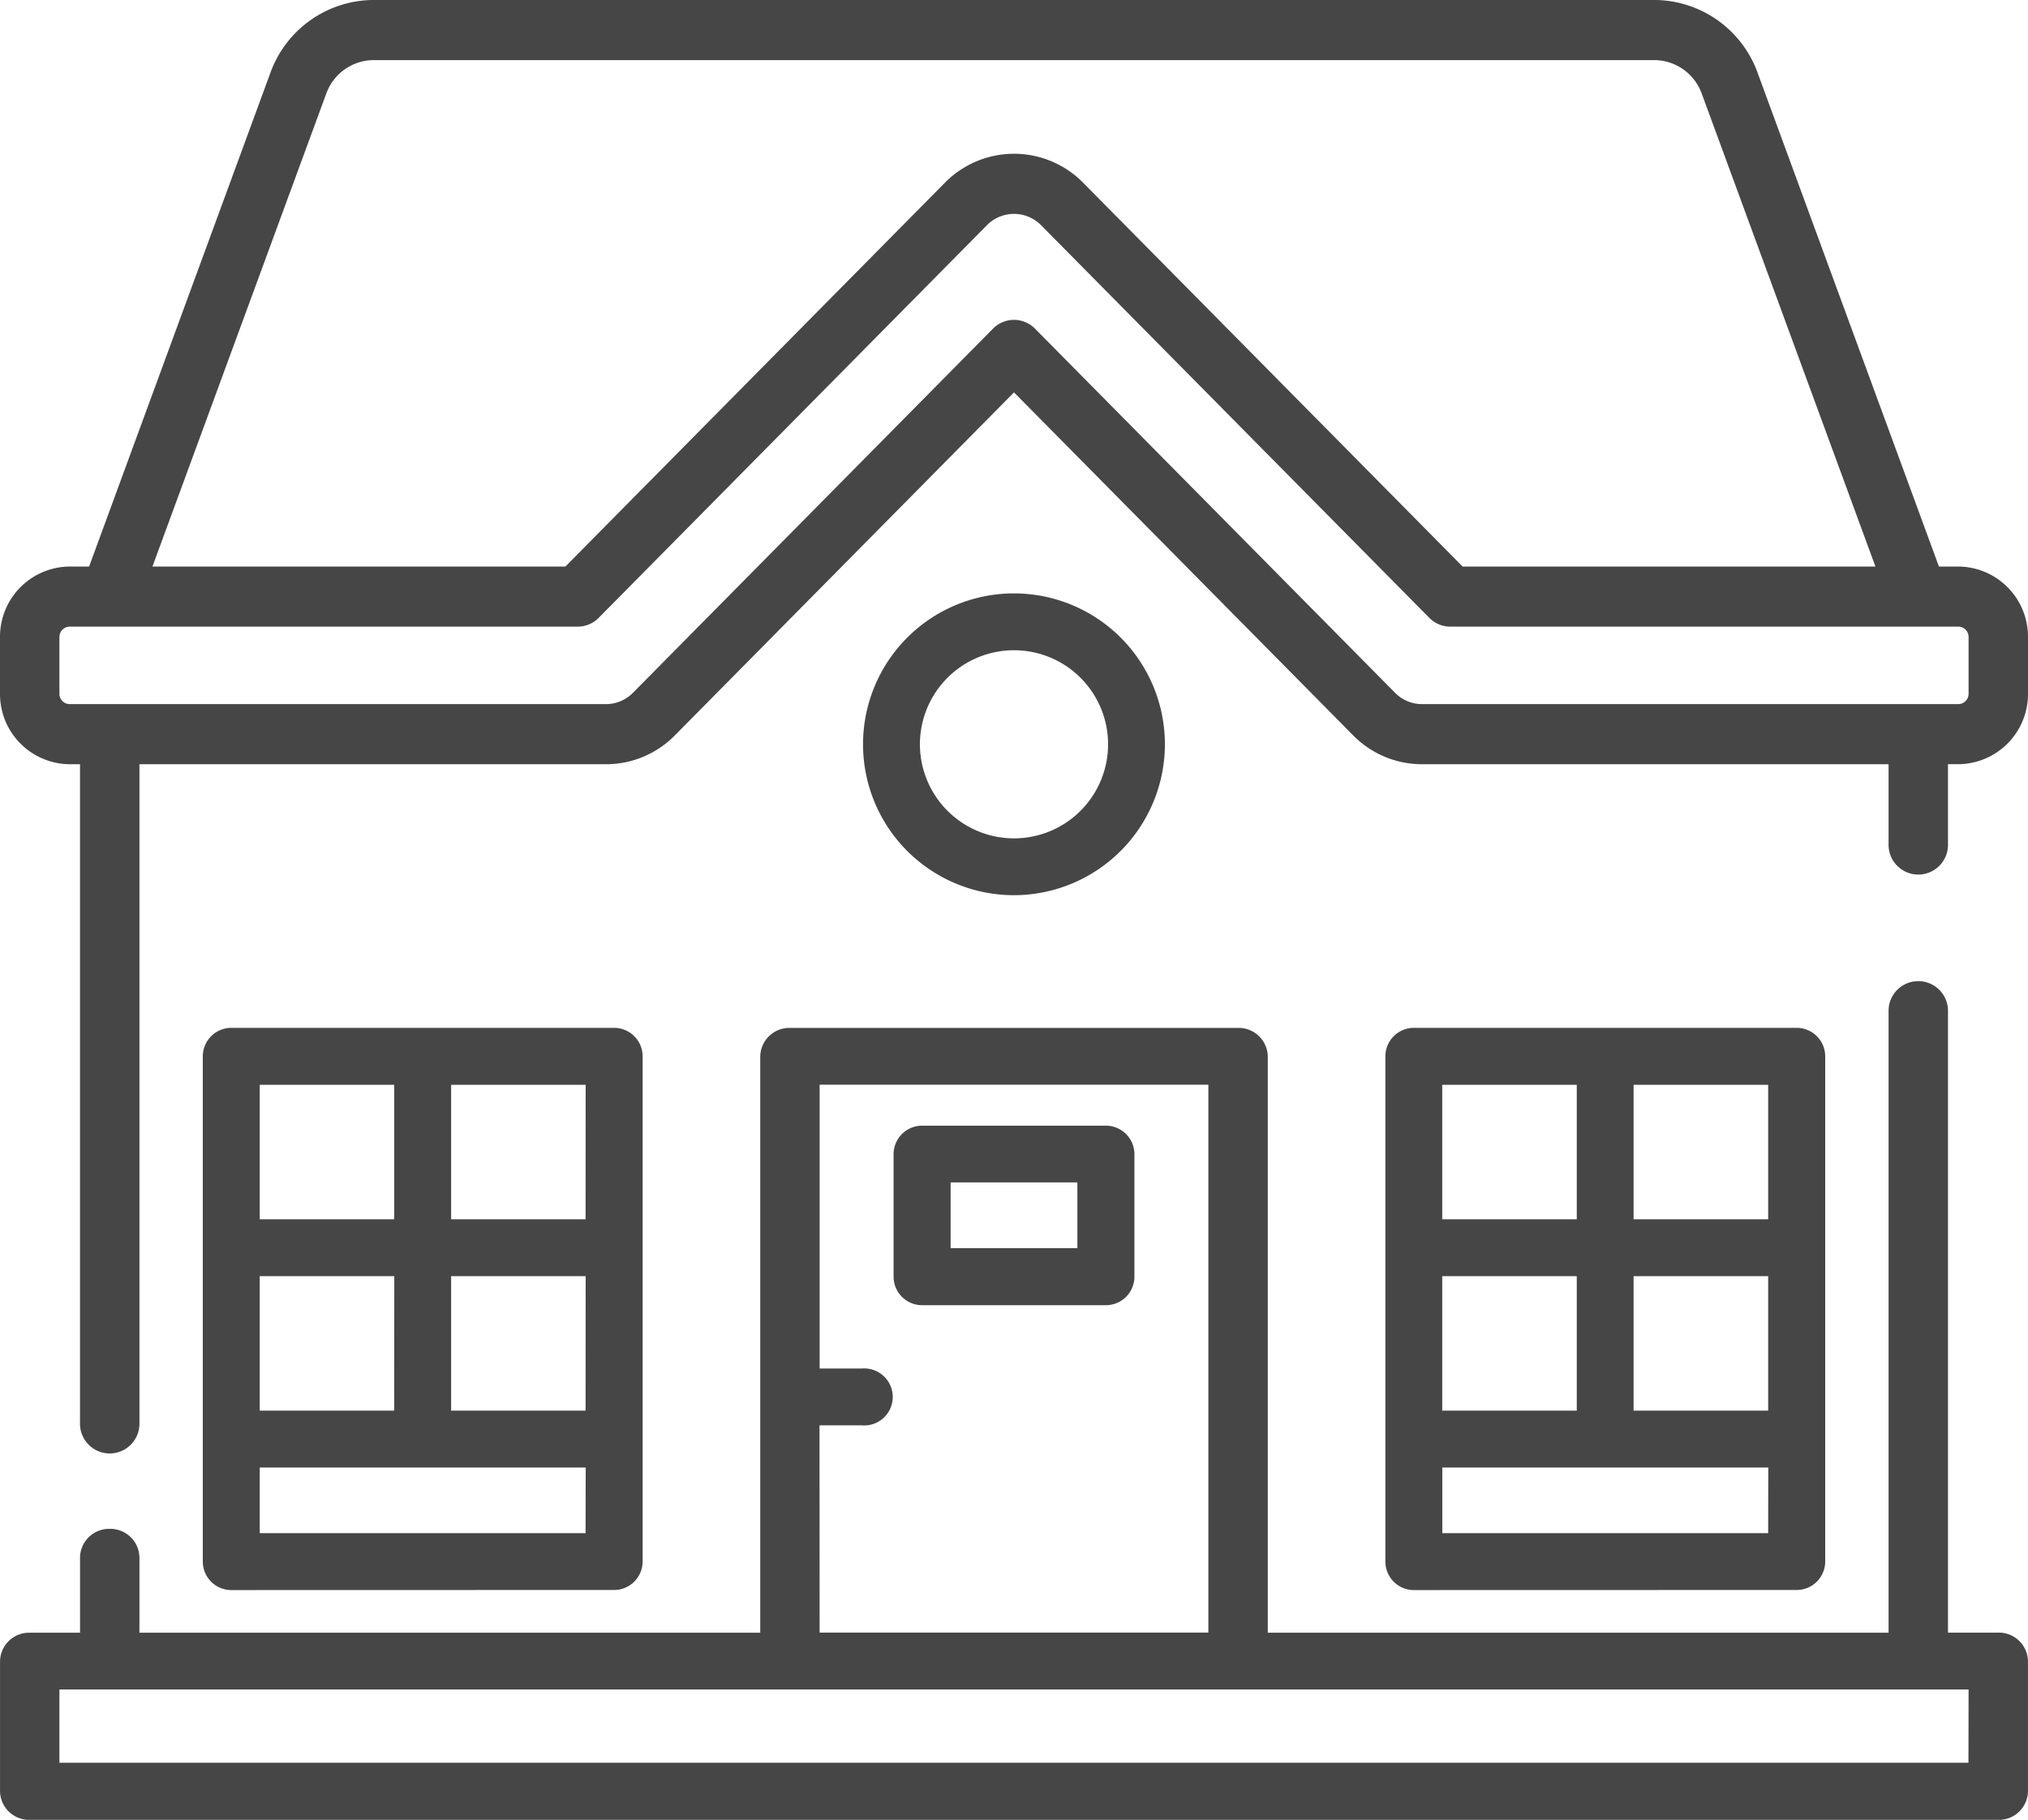
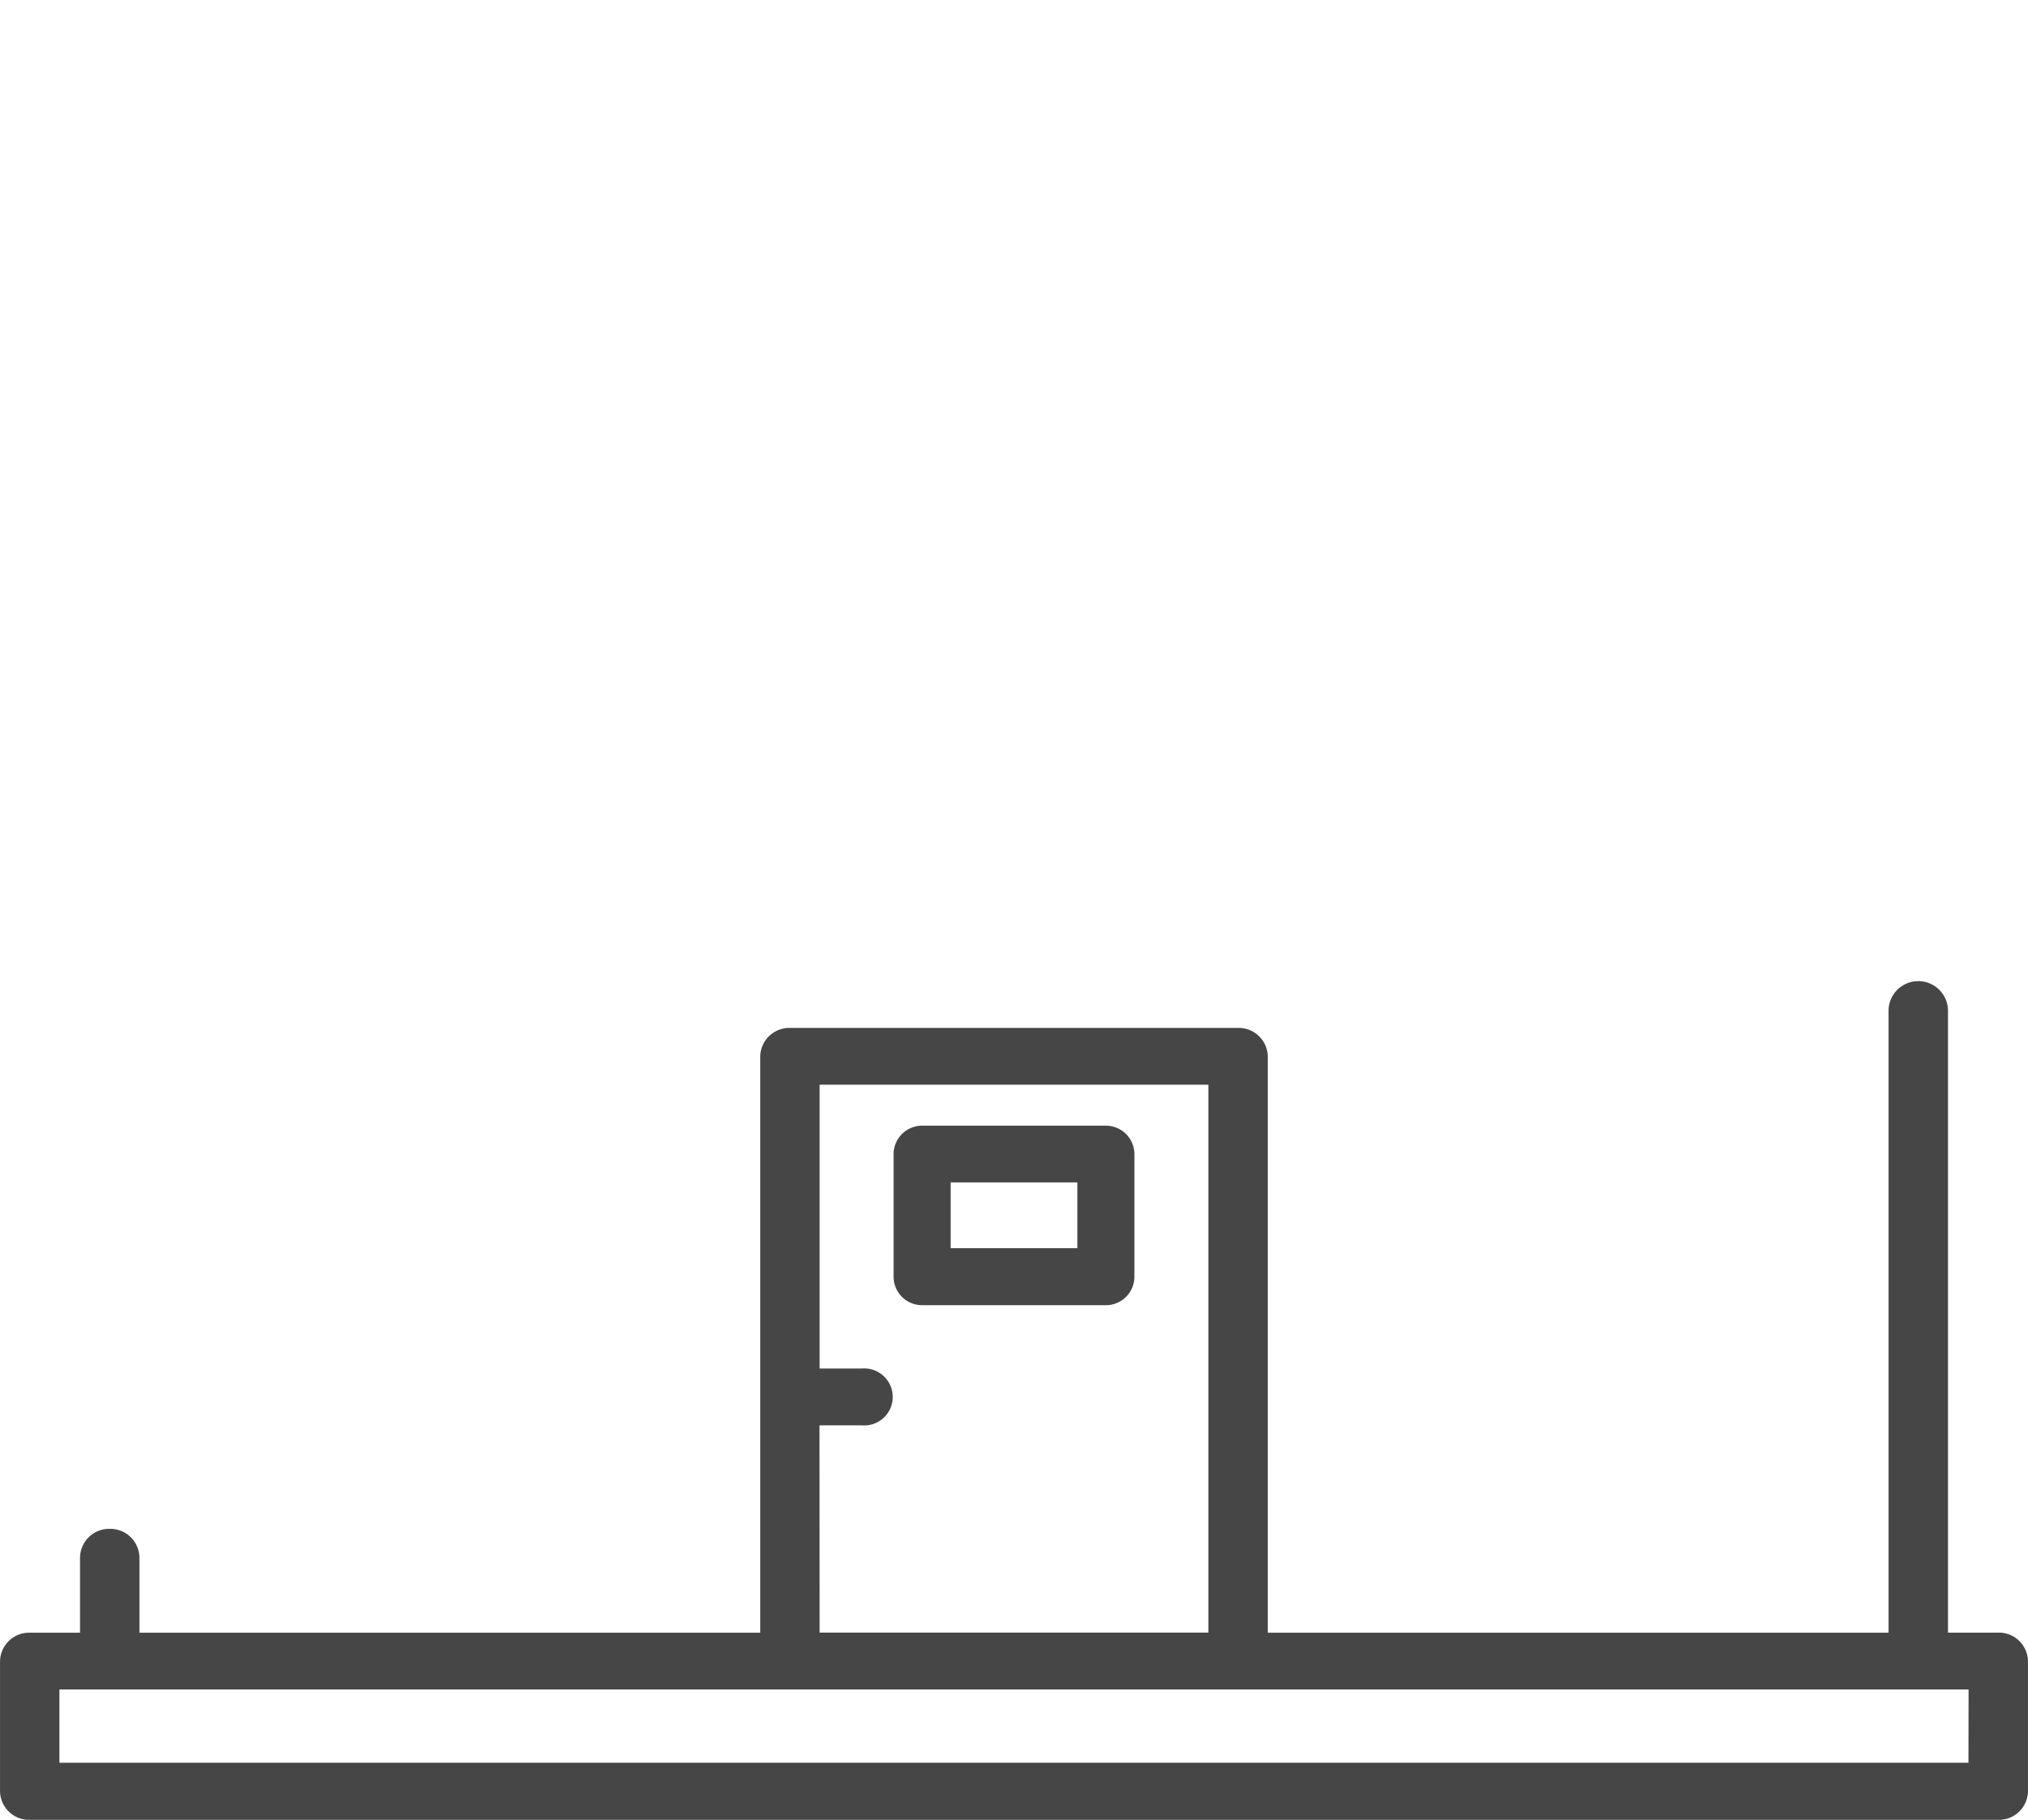
<svg xmlns="http://www.w3.org/2000/svg" width="64" height="57.434" viewBox="0 0 64 57.434">
-   <path d="M61.8,44.146h-.611l-5.728-15.6a3.479,3.479,0,0,0-3.246-2.283H11.785a3.479,3.479,0,0,0-3.246,2.283l-5.727,15.6H2.2A2.216,2.216,0,0,0,0,46.372V48.16a2.216,2.216,0,0,0,2.2,2.226h.325V71.172a.938.938,0,1,0,1.875,0V50.386H19.12a3.046,3.046,0,0,0,2.181-.914L32,38.649,42.7,49.472a3.046,3.046,0,0,0,2.181.914H59.6V52.9a.938.938,0,1,0,1.875,0V50.385H61.8A2.216,2.216,0,0,0,64,48.16V46.372a2.216,2.216,0,0,0-2.2-2.226ZM10.3,29.208a1.6,1.6,0,0,1,1.489-1.047h40.43A1.6,1.6,0,0,1,53.7,29.208l5.485,14.938H46.157L34.181,32.031a3.059,3.059,0,0,0-4.361,0L17.843,44.146H4.811ZM62.125,48.16a.327.327,0,0,1-.325.329H44.88a1.194,1.194,0,0,1-.855-.358L32.663,36.638a.93.93,0,0,0-1.326,0L19.975,48.131a1.2,1.2,0,0,1-.855.358H2.2a.327.327,0,0,1-.325-.329V46.372a.327.327,0,0,1,.325-.329H18.231a.932.932,0,0,0,.663-.278L31.145,33.373a1.2,1.2,0,0,1,1.71,0L45.106,45.765a.932.932,0,0,0,.663.278H61.8a.327.327,0,0,1,.325.329V48.16Z" transform="translate(0 -26.264)" fill="#464646" />
-   <path d="M355.422,294.525a.9.9,0,0,0,.9-.9V277.682a.9.9,0,0,0-.9-.9H343.342a.9.9,0,0,0-.9.9v15.946a.9.9,0,0,0,.9.9Zm-.9-5.66h-4.247v-4.246h4.247Zm-6.04,0h-4.246v-4.246h4.246Zm6.04,3.866H344.239v-2.072h10.287Zm0-9.906h-4.247v-4.246h4.247Zm-6.04-4.246v4.246h-4.246v-4.246Z" transform="translate(-298.722 -244.339)" fill="#464646" />
-   <path d="M66.515,294.525a.9.9,0,0,0,.9-.9V277.682a.9.9,0,0,0-.9-.9H54.435a.9.9,0,0,0-.9.9v15.946a.9.9,0,0,0,.9.9Zm-.9-5.66H61.372v-4.246h4.246Zm-6.04,0H55.332v-4.246h4.246Zm6.04,3.866H55.332v-2.072H65.619Zm0-9.906H61.372v-4.246h4.246Zm-6.04-4.246v4.246H55.332v-4.246Z" transform="translate(-47.135 -244.339)" fill="#464646" />
  <path d="M230.952,309.11h-5.8a.9.9,0,0,0-.9.9v3.866a.9.9,0,0,0,.9.9h5.8a.9.9,0,0,0,.9-.9v-3.866A.9.9,0,0,0,230.952,309.11Zm-.9,3.866h-4V310.9h4Z" transform="translate(-196.052 -273.579)" fill="#464646" />
-   <path d="M225.7,179.521a4.763,4.763,0,1,0-4.763,4.763A4.768,4.768,0,0,0,225.7,179.521Zm-7.731,0a2.969,2.969,0,1,1,2.969,2.969A2.972,2.972,0,0,1,217.969,179.521Z" transform="translate(-188.938 -156.028)" fill="#464646" />
  <path d="M63.062,285.056H61.475V265.4a.938.938,0,0,0-1.875,0v19.659H40.009v-18.19a.918.918,0,0,0-.938-.9H24.929a.918.918,0,0,0-.937.9v18.19H4.4v-2.378a.918.918,0,0,0-.937-.9.918.918,0,0,0-.937.9v2.378H.938a.918.918,0,0,0-.937.9v4.107a.918.918,0,0,0,.937.9H63.062a.918.918,0,0,0,.937-.9v-4.107A.918.918,0,0,0,63.062,285.056Zm-37.2-6.542H27.2a.9.9,0,1,0,0-1.794H25.866v-8.958H38.134v17.293H25.866Zm36.259,10.649H1.875V286.85h60.25Z" transform="translate(0 -233.524)" fill="#464646" />
</svg>